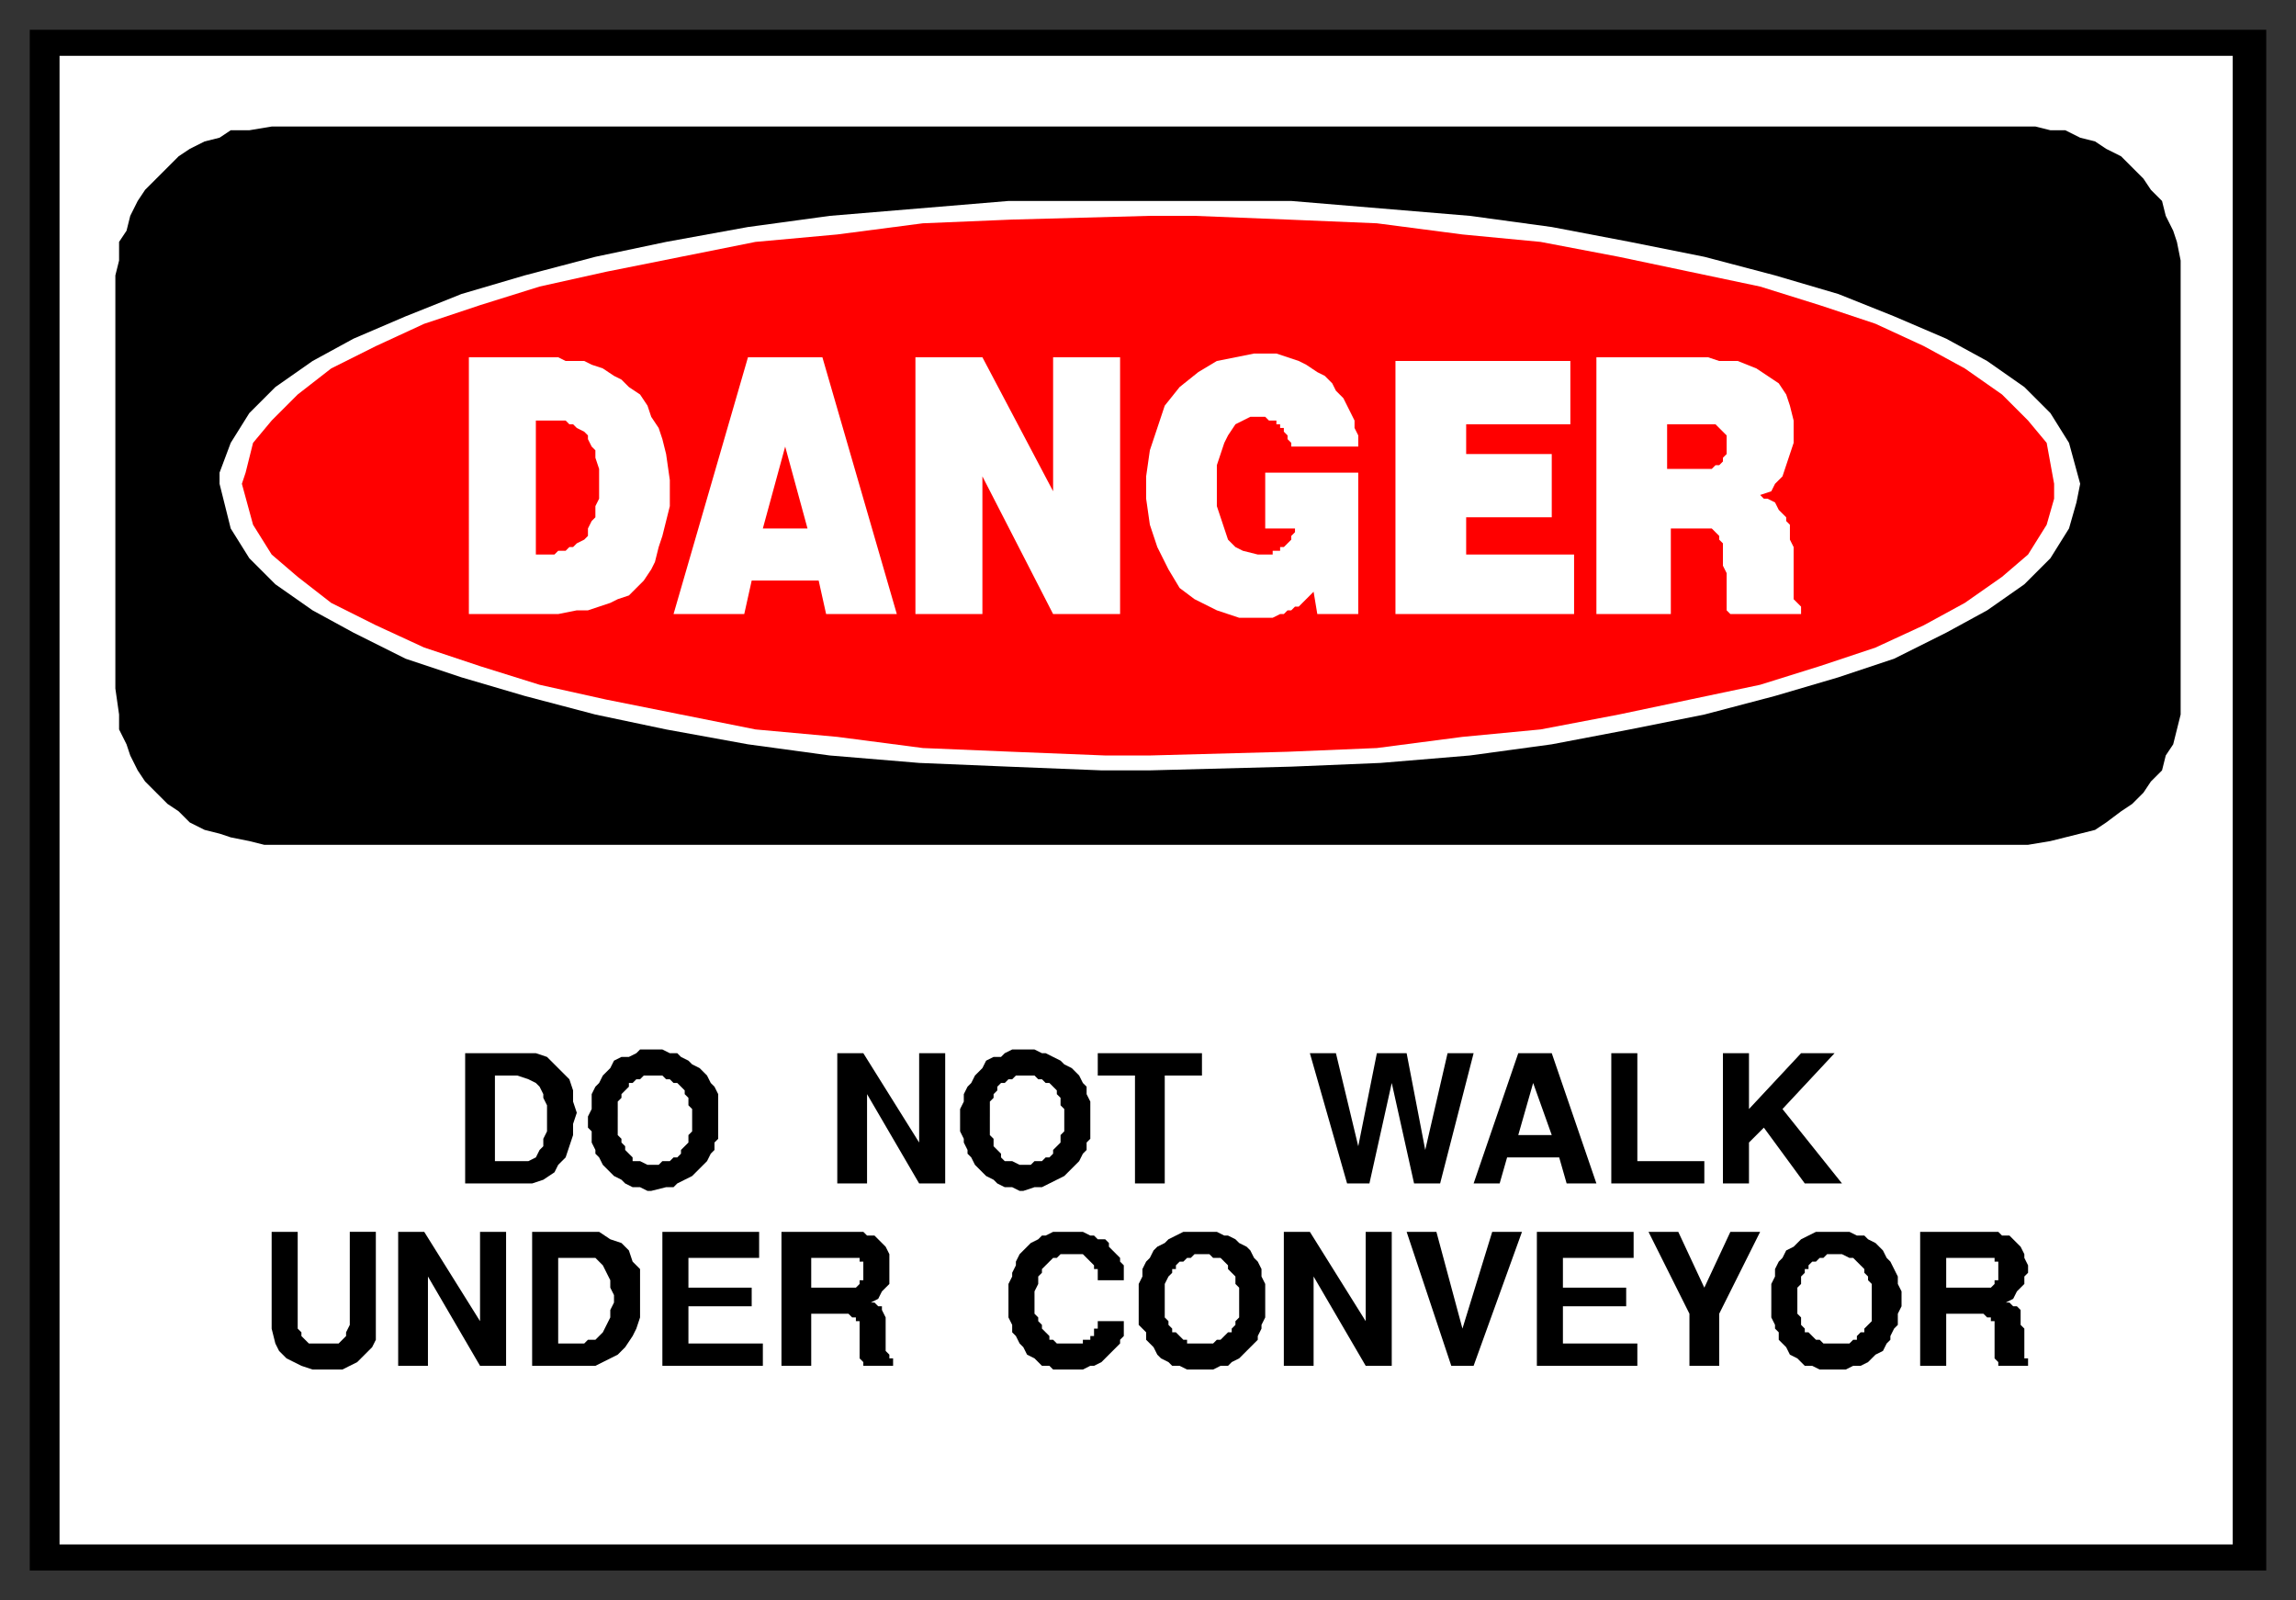
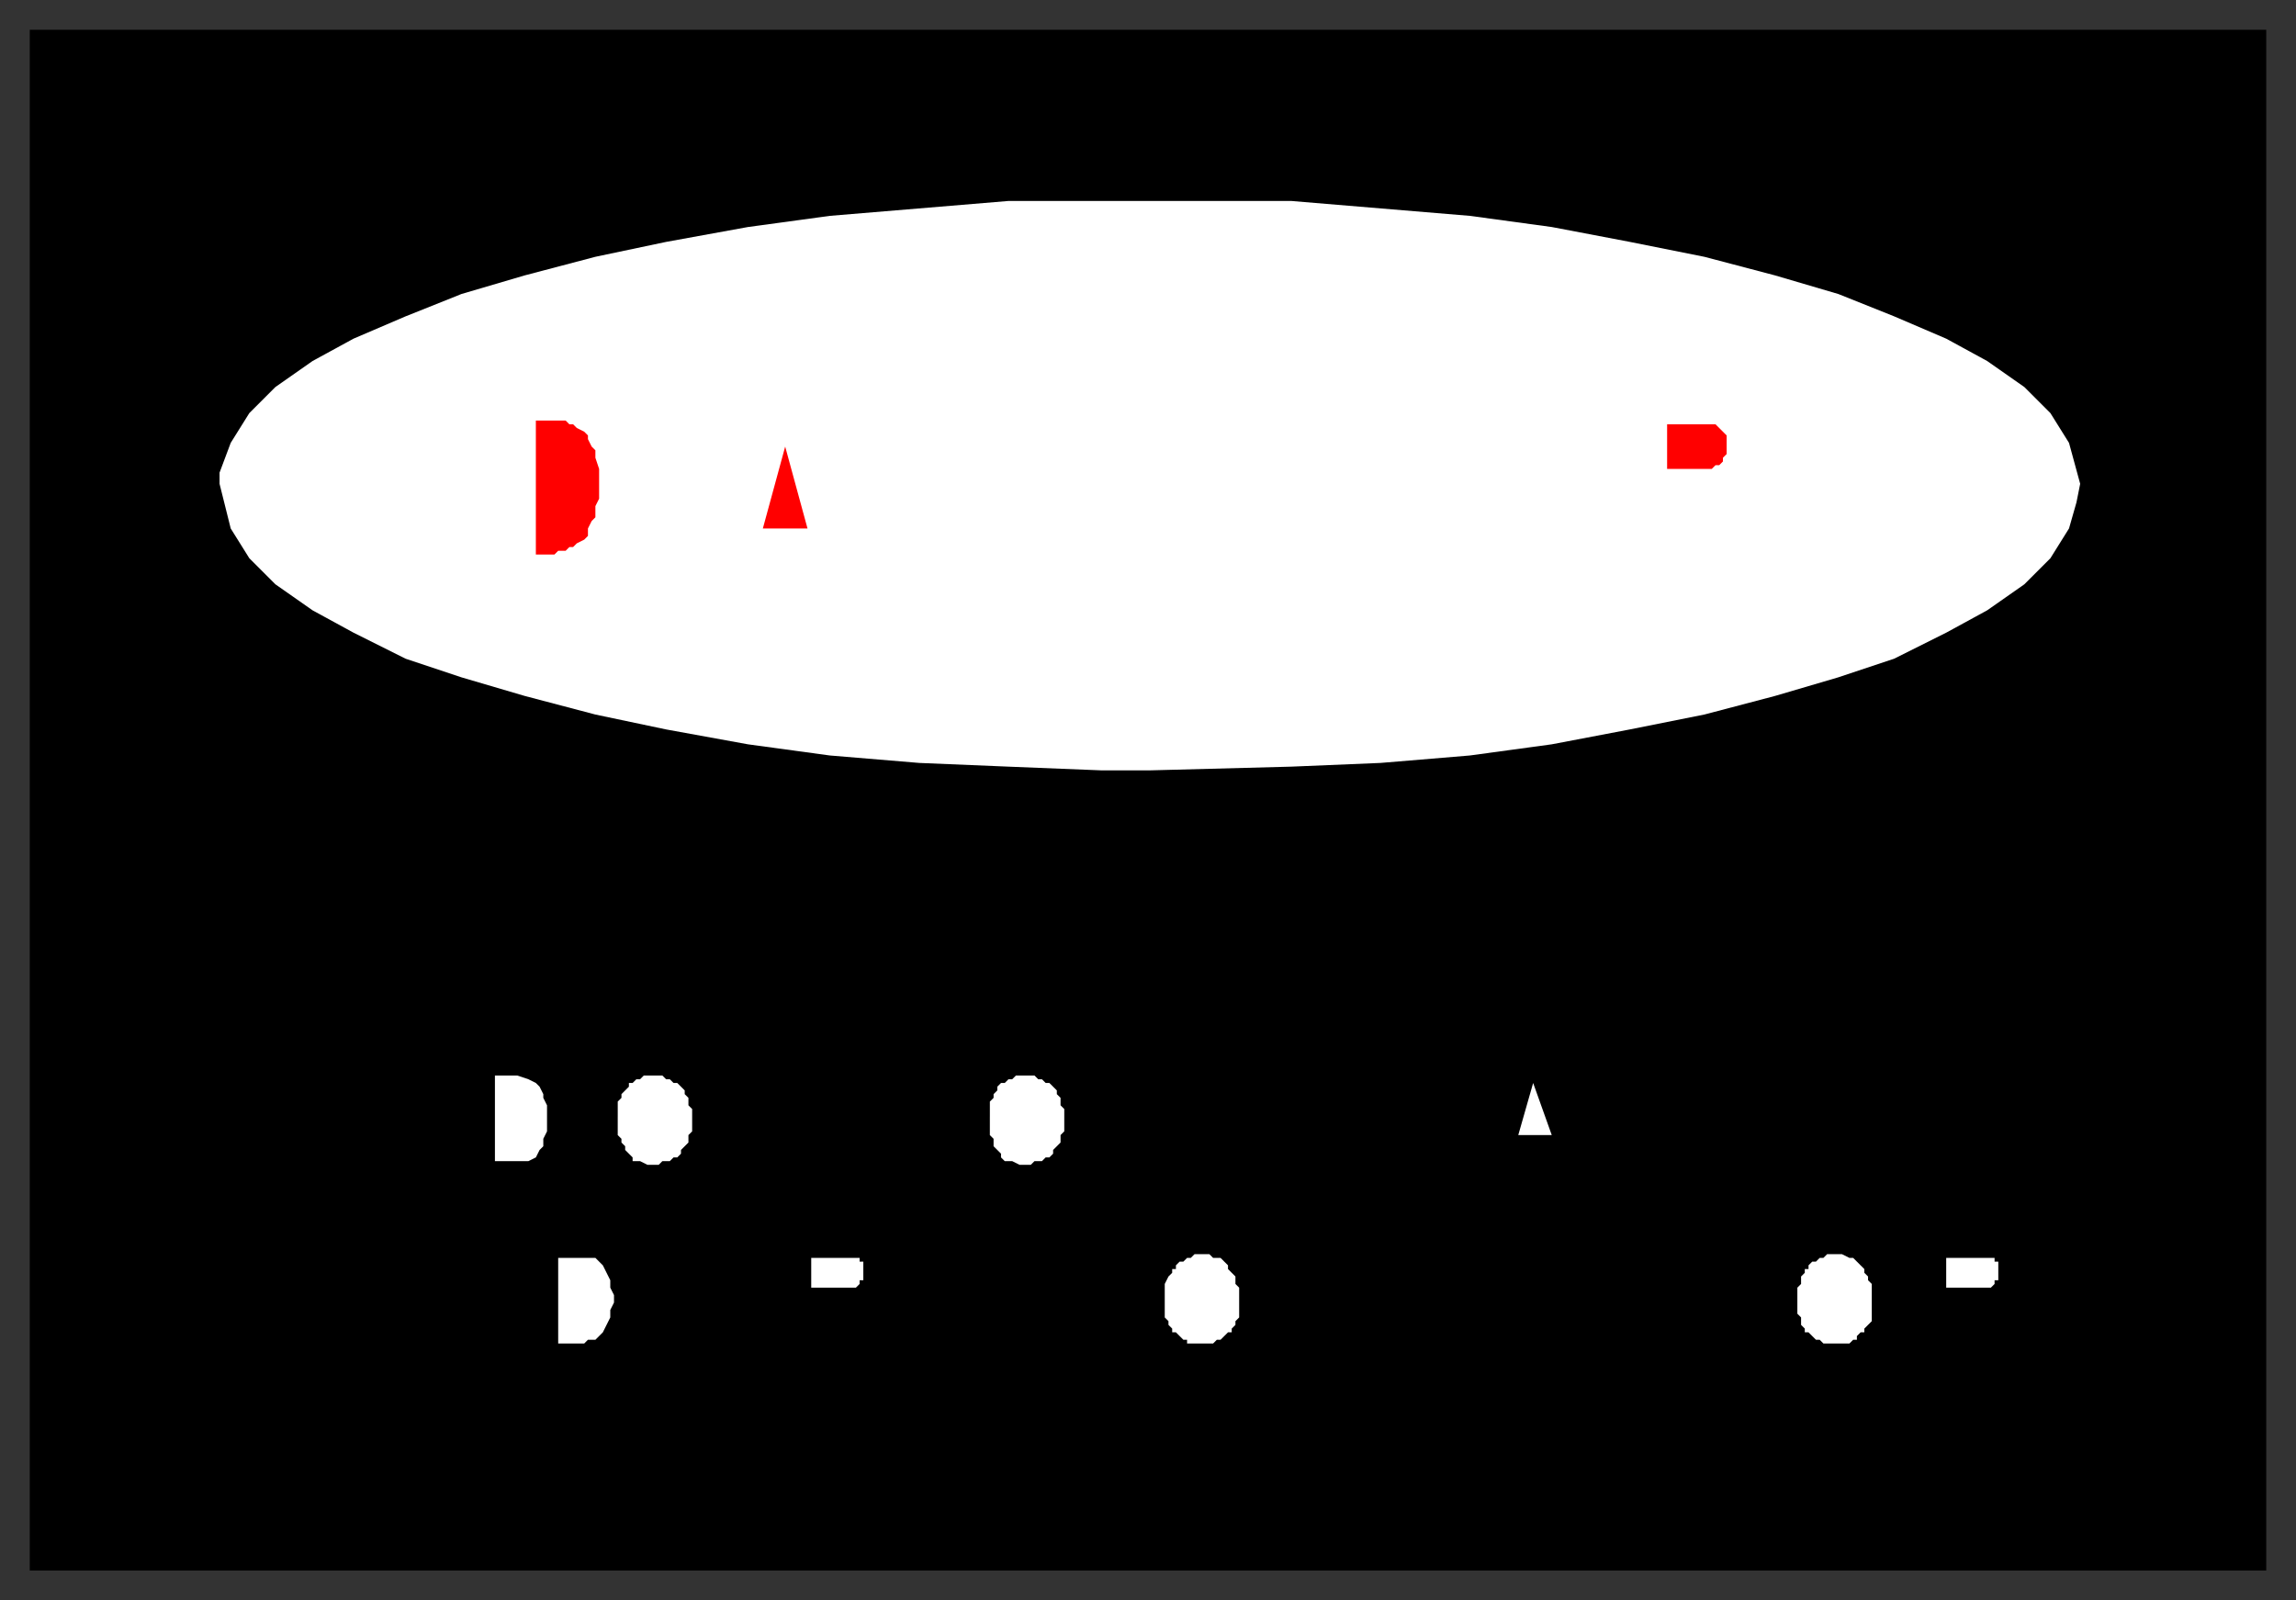
<svg xmlns="http://www.w3.org/2000/svg" fill-rule="evenodd" height="430" preserveAspectRatio="none" stroke-linecap="round" width="617">
  <rect width="100%" height="100%" fill="#333333" stroke="none" />
  <style>.brush0{fill:#fff}.brush1{fill:#000}.pen1,.pen2{stroke:none}.brush2{fill:red}.pen3{stroke:none}</style>
  <path class="pen1 brush1" d="M8 8h601v414H8V8z" />
-   <path class="pen2 brush0" d="M16 15h584v400H16V15z" />
  <path class="pen1 brush1" d="M73 34h474l4 1h4l4 2 4 1 3 2 4 2 3 3 3 3 2 3 3 3 1 4 2 4 1 3 1 5v122l-1 4-1 4-2 3-1 4-3 3-2 3-3 3-3 2-4 3-3 2-4 1-4 1-4 1-6 1H71l-4-1-5-1-3-1-4-1-4-2-3-3-3-2-3-3-3-3-2-3-2-4-1-3-2-4v-4l-1-7V74l1-4v-5l2-3 1-4 2-4 2-3 3-3 3-3 3-3 3-2 4-2 4-1 3-2h5l6-1z" />
  <path class="pen2 brush0" d="M309 54h38l24 2 24 2 22 3 21 4 20 4 19 5 17 5 15 6 14 6 11 6 10 7 7 7 5 8 3 11-1 5-2 7-5 8-7 7-10 7-11 6-14 7-15 5-17 5-19 5-20 4-21 4-22 3-24 2-24 1-38 1h-13l-25-1-24-1-24-2-22-3-22-4-19-4-19-5-17-5-15-5-14-7-11-6-10-7-7-7-5-8-3-12v-3l3-8 5-8 7-7 10-7 11-6 14-6 15-6 17-5 19-5 19-4 22-4 22-3 24-2 24-2h38z" />
-   <path class="pen3 brush2" d="M309 58h12l25 1 24 1 23 3 21 2 21 4 19 4 19 4 16 5 15 5 13 6 11 6 10 7 7 7 5 6 2 11v4l-2 7-5 8-7 6-10 7-11 6-13 6-15 5-16 5-19 4-19 4-21 4-21 2-23 3-24 1-37 1h-12l-25-1-24-1-23-3-22-2-20-4-20-4-18-4-16-5-15-5-13-6-12-6-9-7-7-6-5-8-3-11 1-3 2-8 5-6 7-7 9-7 12-6 13-6 15-5 16-5 18-4 20-4 20-4 22-2 23-3 24-1 37-1z" />
  <path class="pen2 brush0" d="M429 96h30l3 1h5l5 2 3 2 3 2 2 3 1 3 1 4v6l-1 3-1 3-1 3-2 2-1 2-3 1 1 1h1l2 1 1 2 1 1 1 1v1l1 1v4l1 2v14l1 1 1 1v2h-19l-1-1v-10l-1-2v-6l-1-1v-1l-1-1-1-1h-11v23h-20V96zm-54 1h47v17h-28v8h23v17h-23v10h29v16h-48V97zm-35 45v-15h25v38h-11l-1-6-1 1-1 1-1 1-1 1h-1l-1 1h-1l-1 1h-1l-2 1h-9l-6-2-6-3-4-3-3-5-3-6-2-6-1-7v-6l1-7 2-6 2-6 4-5 5-4 5-3 10-2h6l3 1 3 1 2 1 3 2 2 1 2 2 1 2 2 2 1 2 1 2 1 2v2l1 2v3h-18v-1l-1-1v-1l-1-1v-1h-1v-1h-1v-1h-2l-1-1h-4l-2 1-2 1-2 3-1 2-1 3-1 3v11l1 3 1 3 1 3 2 2 2 1 4 1h4v-1h2v-1h1l1-1 1-1v-1l1-1v-1h-8zm-94-46h18l19 36V96h18v69h-18l-19-37v37h-18V96zm-45 0h20l20 69h-19l-2-9h-18l-2 9h-19l20-69zm-75 0h24l2 1h5l2 1 3 1 3 2 2 1 2 2 3 2 2 3 1 3 2 3 1 3 1 4 1 7v7l-1 4-1 4-1 3-1 4-1 2-2 3-2 2-2 2-3 1-2 1-3 1-3 1h-3l-5 1h-24V96z" />
  <path class="pen3 brush2" d="M448 114v12h12l1-1h1l1-1v-1l1-1v-5l-1-1-1-1-1-1h-13zm-243 28h12l-6-22-6 22zm-61-29v36h5l1-1h2l1-1h1l1-1 2-1 1-1v-2l1-2 1-1v-3l1-2v-8l-1-3v-2l-1-1-1-2v-1l-1-1-2-1-1-1h-1l-1-1h-8z" />
-   <path class="pen1 brush1" d="M516 367v-36h21l1 1h2l1 1 1 1 1 1 1 2v1l1 2v2l-1 1v2l-1 1-1 1-1 2-2 1h1l1 1h1l1 1v4l1 1v8h1v2h-8v-1l-1-1v-10h-1v-1h-1l-1-1h-10v14h-7zm-40-16v-6l1-2v-2l1-2 1-1 1-2 2-1 1-1 1-1 2-1 2-1h9l2 1h2l1 1 2 1 1 1 1 1 1 2 1 1 1 2 1 2v2l1 2v4l-1 2v3l-1 1-1 2v1l-1 1-1 2-2 1-1 1-1 1-2 1h-2l-2 1h-7l-2-1h-2l-1-1-1-1-2-1-1-2-1-1-1-1v-2l-1-1v-1l-1-2v-3zm-22 16v-14l-11-22h8l7 15 7-15h8l-11 22v14h-8zm-41 0v-36h26v7h-19v8h17v5h-17v10h20v6h-27zm-23 0-12-36h8l7 26 8-26h8l-13 36h-6zm-45 0v-36h7l15 24v-24h7v36h-7l-14-24v24h-8zm-39-16v-6l1-2v-2l1-2 1-1 1-2 1-1 2-1 1-1 2-1 2-1h9l2 1h1l2 1 1 1 2 1 1 1 1 2 1 1 1 2v2l1 2v9l-1 2v1l-1 2v1l-1 1-2 2-1 1-1 1-2 1-1 1h-2l-2 1h-7l-2-1h-2l-1-1-2-1-1-1-1-2-1-1-1-1v-2l-1-1-1-1v-5zm-35-3v-3l1-2v-1l1-2v-1l1-2 1-1 1-1 1-1 2-1 1-1h1l2-1h8l2 1h1l1 1h2l1 1v1l1 1 1 1 1 1v1l1 1v4h-7v-3h-1v-1l-1-1-1-1-1-1h-6l-1 1h-1l-1 1-1 1-1 1v1l-1 1v2l-1 2v6l1 1v1l1 1v1l1 1 1 1v1h1l1 1h7v-1h2v-1h1v-2h1v-2h7v4l-1 1v1l-1 1-1 1-1 1-1 1-1 1-2 1h-1l-2 1h-8l-1-1h-2l-1-1-1-1-2-1-1-2-1-1-1-2-1-1v-2l-1-2v-6zm-61 19v-36h22l1 1h2l1 1 1 1 1 1 1 2v8l-1 1-1 1-1 2-2 1h1l1 1h1v1l1 2v9l1 1v1h1v2h-8v-1l-1-1v-10h-1v-1h-1l-1-1h-10v14h-8zm-32 0v-36h26v7h-19v8h17v5h-17v10h20v6h-27zm-18 0h-17v-36h18l3 2 3 1 2 2 1 3 2 2v13l-1 3-1 2-2 3-2 2-2 1-4 2zm-53 0v-36h7l15 24v-24h7v36h-7l-14-24v24h-8zm-34-10v-26h7v26l1 1v1l1 1 1 1h8l1-1 1-1v-1l1-2v-25h7v29l-1 2-2 2-2 2-2 1-2 1h-8l-3-1-2-1-2-1-2-2-1-2-1-4zm390-39v-35h7v15l14-15h9l-14 15 16 20h-10l-11-15-4 4v11h-7zm-30 0v-35h7v29h18v6h-25zm-37 0 12-35h9l12 35h-8l-2-7h-14l-2 7h-7zm-34 0-10-35h7l6 25 5-25h8l5 26 6-26h7l-9 35h-7l-6-27-6 27h-6zm-57 0v-29h-10v-6h28v6h-10v29h-8zm-47-15v-5l1-2v-2l1-2 1-1 1-2 1-1 1-1 1-2 2-1h2l1-1 2-1h6l2 1h1l2 1 2 1 1 1 2 1 1 1 1 1 1 2 1 1v2l1 2v10l-1 1v2l-1 1-1 2-1 1-1 1-1 1-1 1-2 1-2 1-2 1h-2l-3 1h-1l-2-1h-2l-2-1-1-1-2-1-1-1-1-1-1-1-1-2-1-1v-1l-1-2v-1l-1-2v-1zm-33 15v-35h7l15 24v-24h7v35h-7l-14-24v24h-8zm-67-15v-3l1-2v-4l1-2 1-1 1-2 1-1 1-1 1-2 2-1h2l2-1 1-1h6l2 1h2l1 1 2 1 1 1 2 1 1 1 1 1 1 2 1 1 1 2v12l-1 1v2l-1 1-1 2-1 1-1 1-1 1-1 1-2 1-2 1-1 1h-2l-4 1h-1l-2-1h-2l-2-1-1-1-2-1-1-1-1-1-1-1-1-2-1-1v-1l-1-2v-3l-1-1zm-15 15h-18v-35h19l3 1 2 2 2 2 2 2 1 3v3l1 3-1 3v3l-1 3-1 3-2 2-1 2-3 2-3 1z" />
  <path class="pen2 brush0" d="M523 346h12l1-1v-1h1v-5h-1v-1h-13v8zm-40 2v5l1 1v2l1 1v1h1l1 1 1 1h1l1 1h7l1-1h1v-1l1-1h1v-1l1-1 1-1v-10l-1-1v-1l-1-1v-1l-1-1-1-1-1-1h-1l-2-1h-4l-1 1h-1l-1 1h-1l-1 1v1h-1v1l-1 1v2l-1 1v2zm-170 0v6l1 1v1l1 1v1h1l1 1 1 1h1v1h7l1-1h1l1-1 1-1h1v-1l1-1v-1l1-1v-8l-1-1v-2l-1-1-1-1v-1l-1-1-1-1h-2l-1-1h-4l-1 1h-1l-1 1h-1l-1 1v1h-1v1l-1 1-1 2v3zm-95-2h12l1-1v-1h1v-5h-1v-1h-13v8zm-68 15h7l1-1h2l1-1 1-1 1-2 1-2v-2l1-2v-2l-1-2v-2l-1-2-1-2-1-1-1-1h-10v23zm262-70-4 14h9l-5-14zm-146 9v5l1 1v2l1 1 1 1v1l1 1h2l2 1h3l1-1h2l1-1h1l1-1v-1l1-1 1-1v-2l1-1v-6l-1-1v-2l-1-1v-1l-1-1-1-1h-1l-1-1h-1l-1-1h-5l-1 1h-1l-1 1h-1l-1 1v1l-1 1v1l-1 1v4zm-100 0v5l1 1v1l1 1v1l1 1 1 1v1h2l2 1h3l1-1h2l1-1h1l1-1v-1l1-1 1-1v-2l1-1v-6l-1-1v-2l-1-1v-1l-1-1-1-1h-1l-1-1h-1l-1-1h-5l-1 1h-1l-1 1h-1v1l-1 1-1 1v1l-1 1v4zm-33 12h9l2-1 1-2 1-1v-2l1-2v-7l-1-2v-1l-1-2-1-1-2-1-3-1h-6v23z" />
</svg>